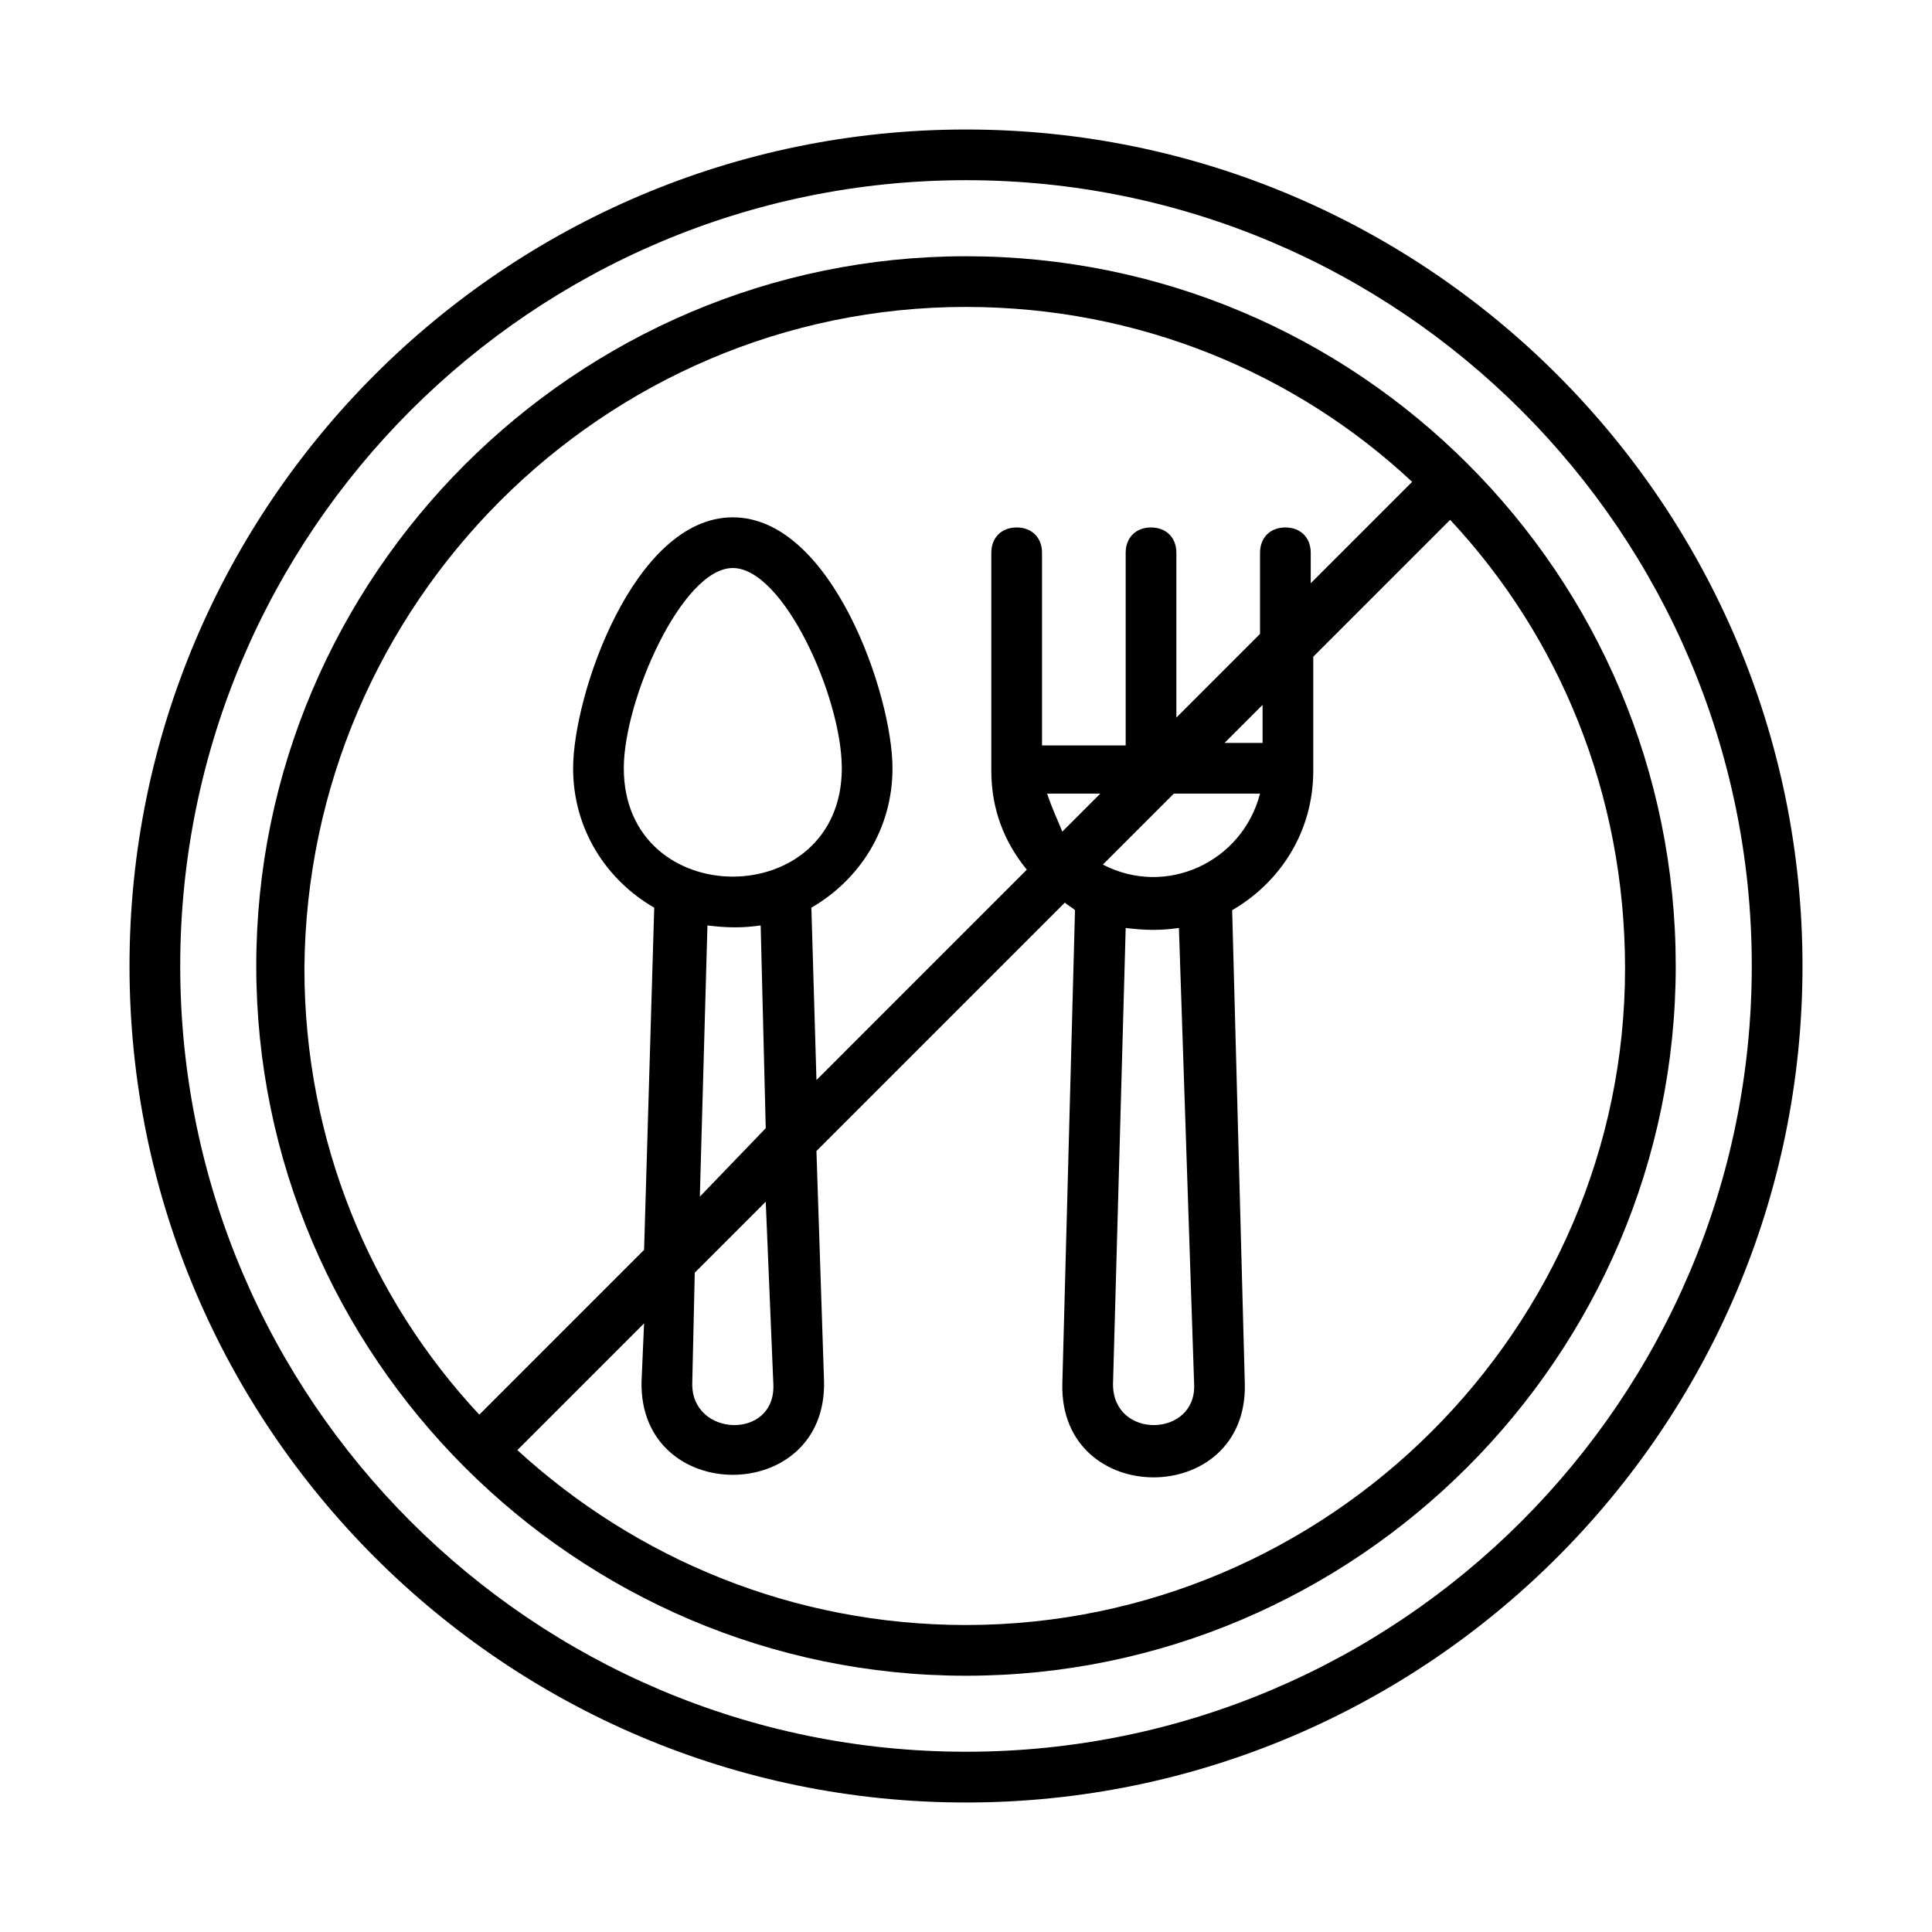
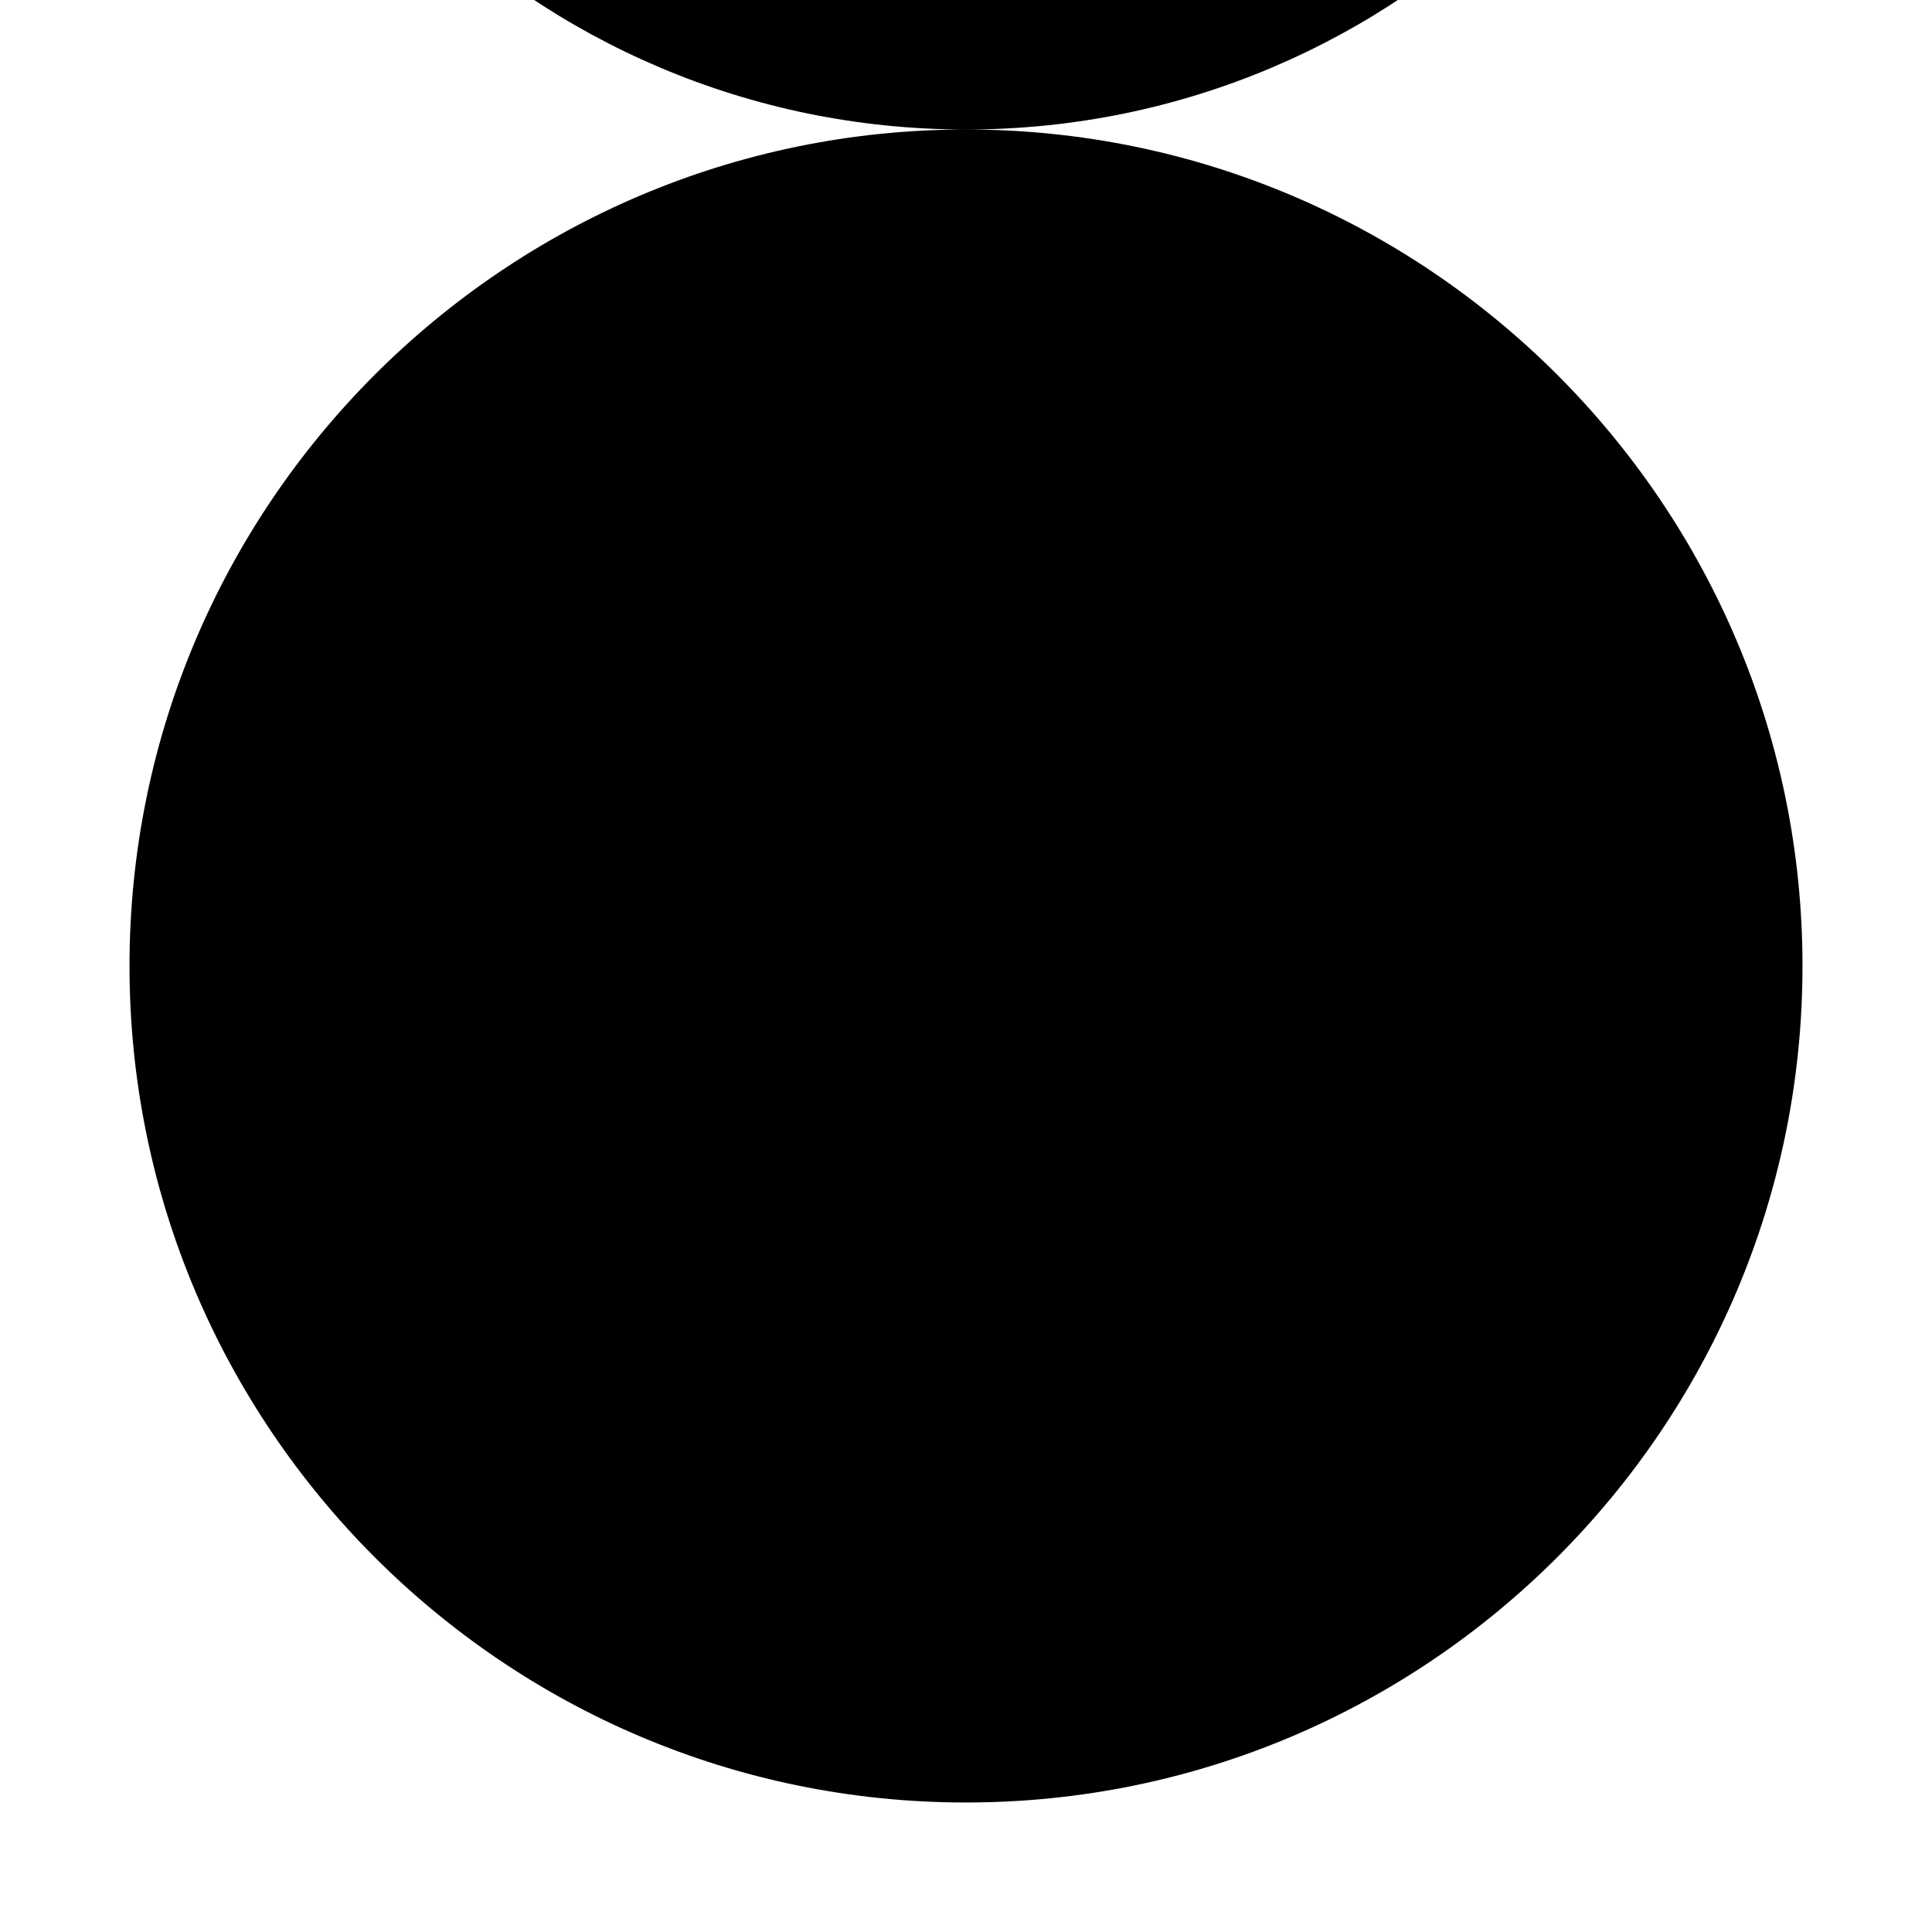
<svg xmlns="http://www.w3.org/2000/svg" fill="#000000" width="800px" height="800px" version="1.1" viewBox="144 144 512 512">
  <g>
-     <path d="m400 178.32c-122.26 0-221.68 99.418-221.68 221.68s99.418 221.68 221.68 221.68 221.68-99.418 221.68-221.68-99.418-221.68-221.68-221.68zm0 429.91c-114.87 0-208.24-93.371-208.24-208.24 0-114.87 93.371-208.24 208.24-208.24 114.87 0 208.24 93.371 208.24 208.24-0.004 114.87-93.375 208.24-208.24 208.24z" />
-     <path d="m533 266.99c-34.258-34.258-81.281-55.082-133-55.082-103.45 0-188.09 84.641-188.09 188.09s84.641 188.09 188.09 188.09 188.09-84.641 188.09-188.09c-0.004-51.727-20.828-98.75-55.086-133.01zm-133-41.648c45.68 0 87.328 17.465 118.23 46.352l-26.871 26.871v-8.062c0-4.031-2.688-6.719-6.719-6.719s-6.719 2.688-6.719 6.719v21.496l-22.168 22.168v-43.664c0-4.031-2.688-6.719-6.719-6.719s-6.719 2.688-6.719 6.719v51.051h-22.168v-51.051c0-4.031-2.688-6.719-6.719-6.719s-6.719 2.688-6.719 6.719v57.77c0 10.078 3.359 18.809 9.406 26.199l-55.746 55.754-1.344-45.68c12.762-7.391 21.496-20.824 21.496-36.945 0-19.48-16.121-66.504-42.32-66.504s-42.32 47.023-42.32 66.504c0 16.121 8.734 29.559 21.496 36.945l-2.688 90.688-43.664 43.664c-28.887-30.898-46.352-72.547-46.352-118.23 0.672-96.734 79.266-175.33 175.33-175.33zm78.594 115.54h-10.078l10.078-10.078zm-18.137 169.95c0.672 14.105-21.496 14.777-21.496 0l3.359-120.91c5.375 0.672 9.406 0.672 14.105 0zm-38.961-156.52h14.105l-10.078 10.078c-1.344-3.359-2.688-6.047-4.027-10.078zm14.777 18.809 18.809-18.809h22.84c-4.703 18.137-24.855 27.543-41.648 18.809zm-87.328 137.71c0.672 14.777-21.496 14.105-21.496 0l0.672-29.559 18.809-18.809zm-19.48-49.707 2.016-71.875c5.375 0.672 9.406 0.672 14.105 0l1.344 53.738zm-20.152-113.53c0-18.137 15.449-53.066 28.887-53.066 13.434 0 28.887 34.258 28.887 53.066-0.004 38.289-57.773 38.289-57.773 0zm90.688 227.05c-45.68 0-87.328-17.465-118.9-46.352l33.586-33.586-0.672 15.449c-0.672 32.914 49.039 32.914 48.367 0l-2.016-61.129 65.832-65.832c0.672 0.672 2.016 1.344 2.688 2.016l-3.359 125.62c-0.672 32.914 49.039 32.914 48.367 0l-3.359-125.62c12.762-7.391 21.496-20.824 21.496-36.945v-30.23l36.273-36.273c28.887 30.898 46.352 72.547 46.352 118.9-0.004 95.391-78.598 173.98-174.66 173.98z" />
+     <path d="m400 178.32c-122.26 0-221.68 99.418-221.68 221.68s99.418 221.68 221.68 221.68 221.68-99.418 221.68-221.68-99.418-221.68-221.68-221.68zc-114.87 0-208.24-93.371-208.24-208.24 0-114.87 93.371-208.24 208.24-208.24 114.87 0 208.24 93.371 208.24 208.24-0.004 114.87-93.375 208.24-208.24 208.24z" />
  </g>
</svg>